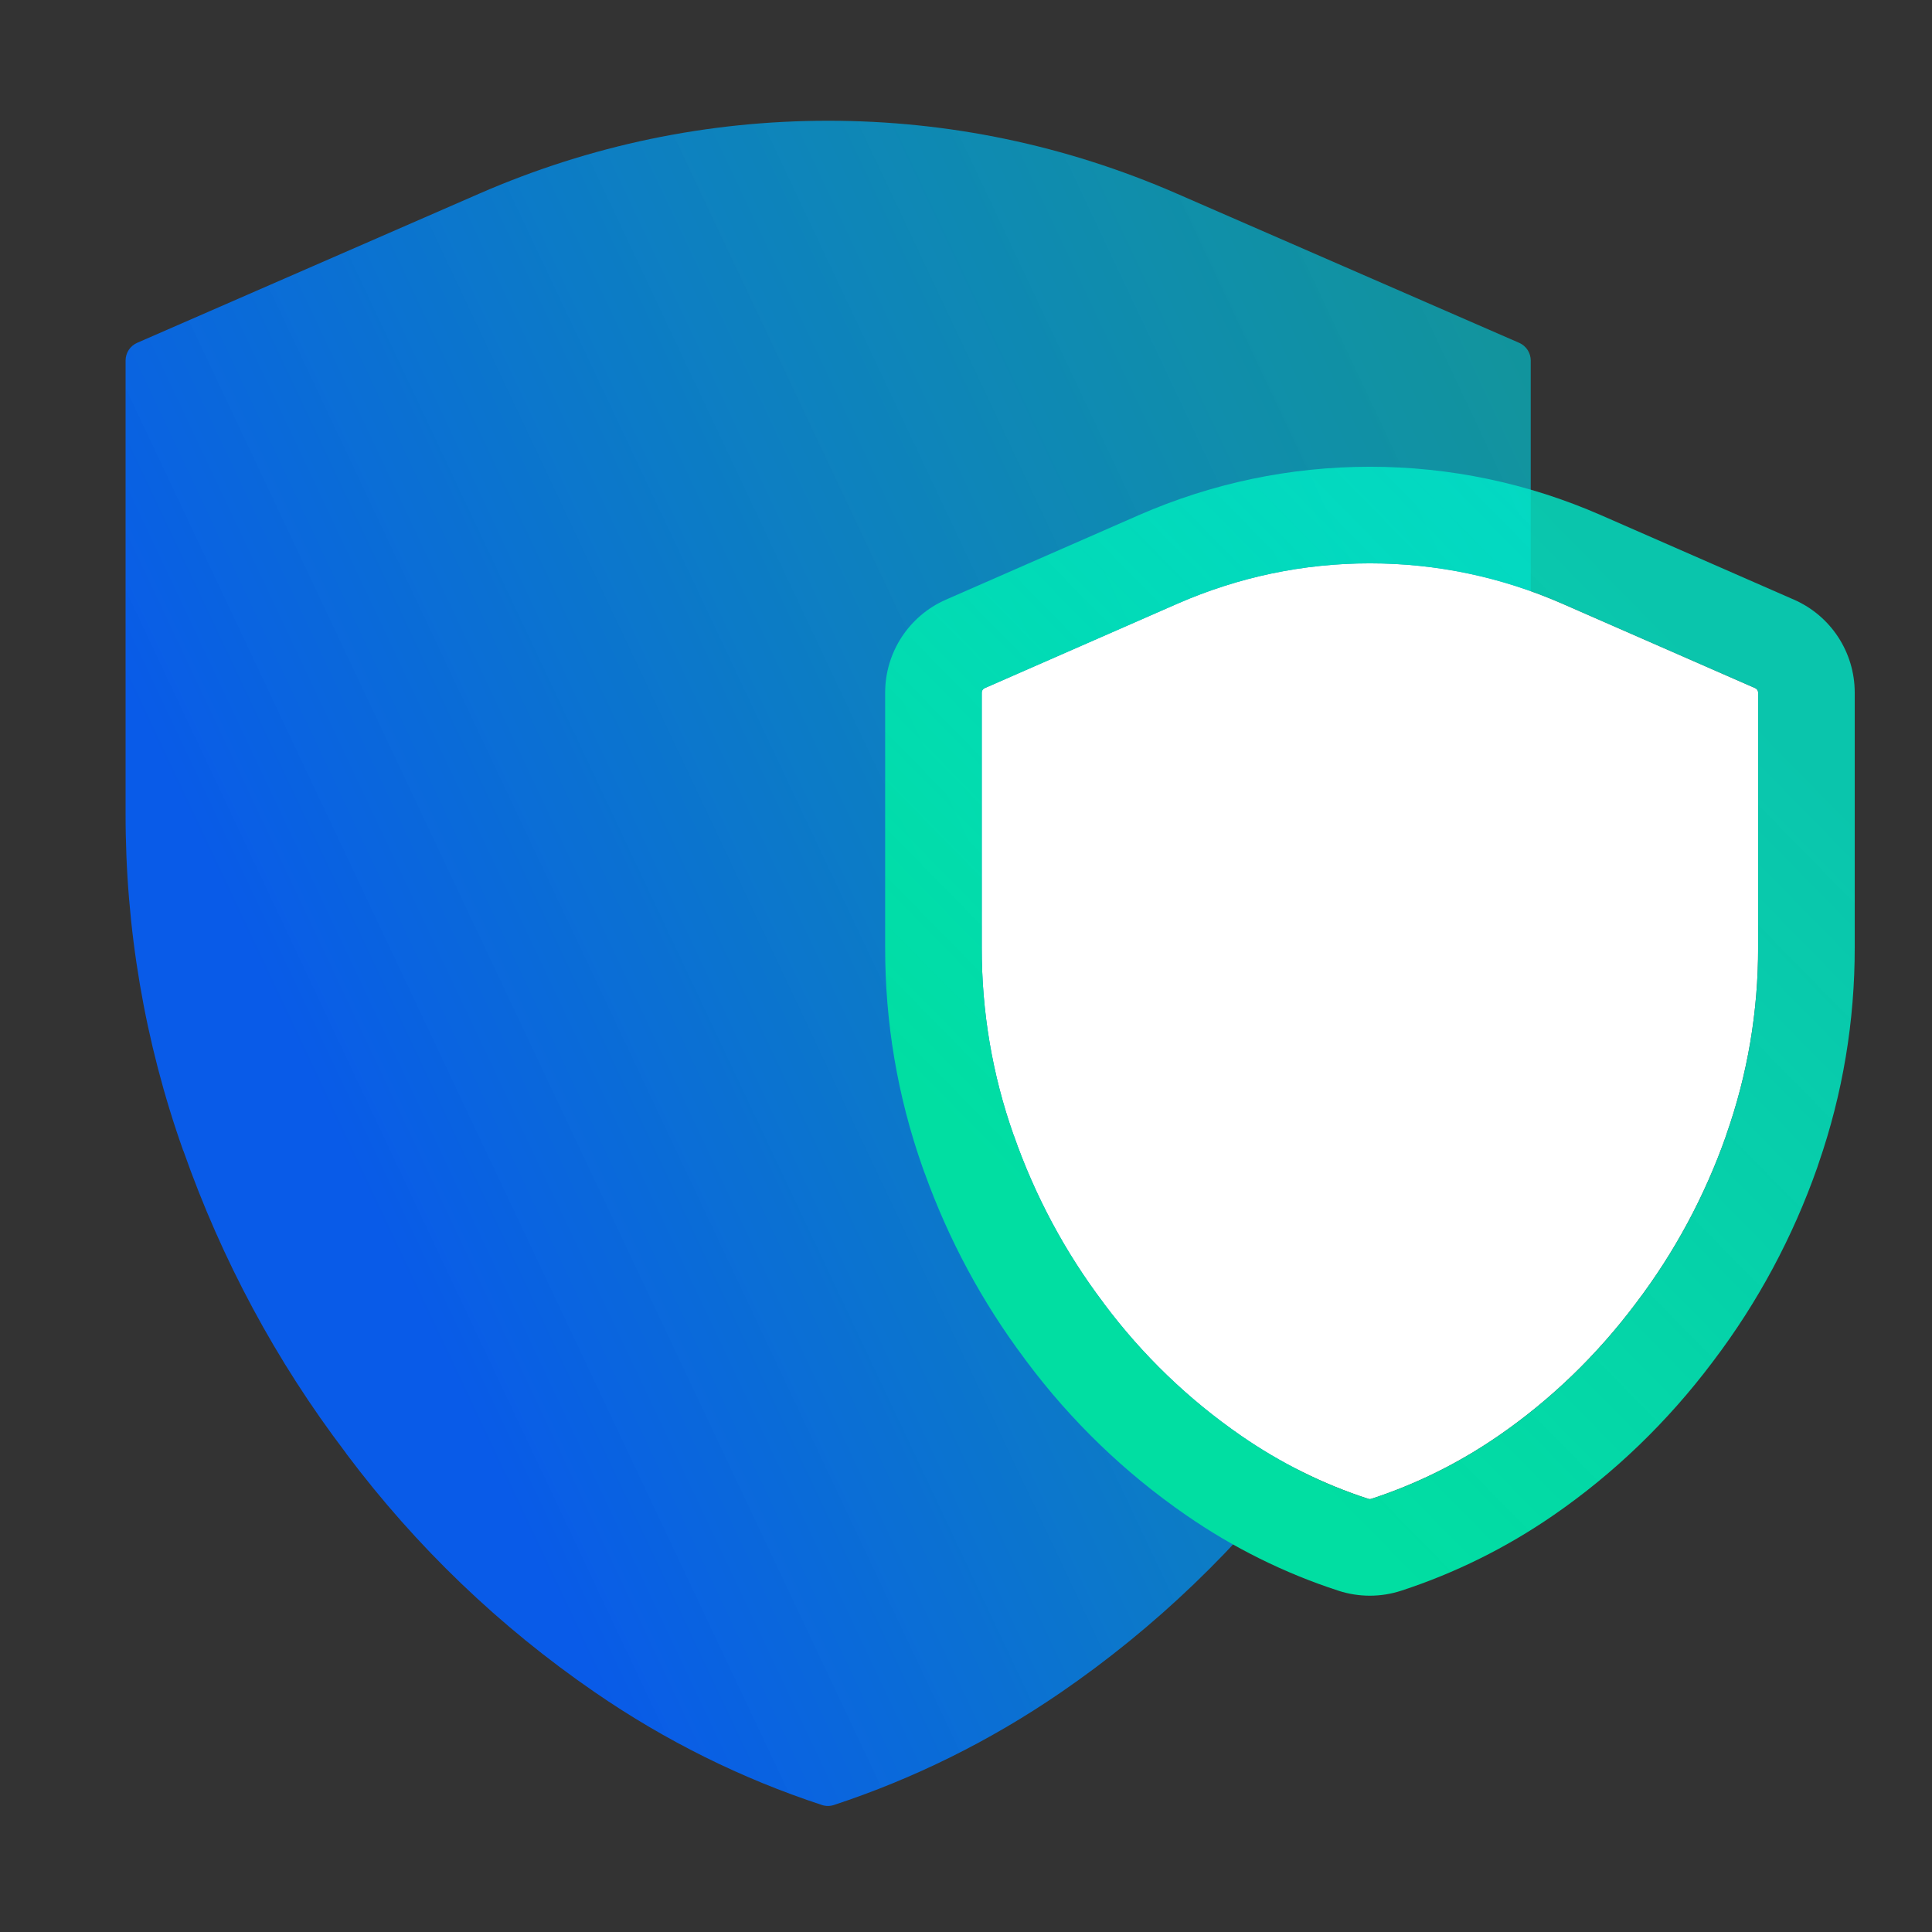
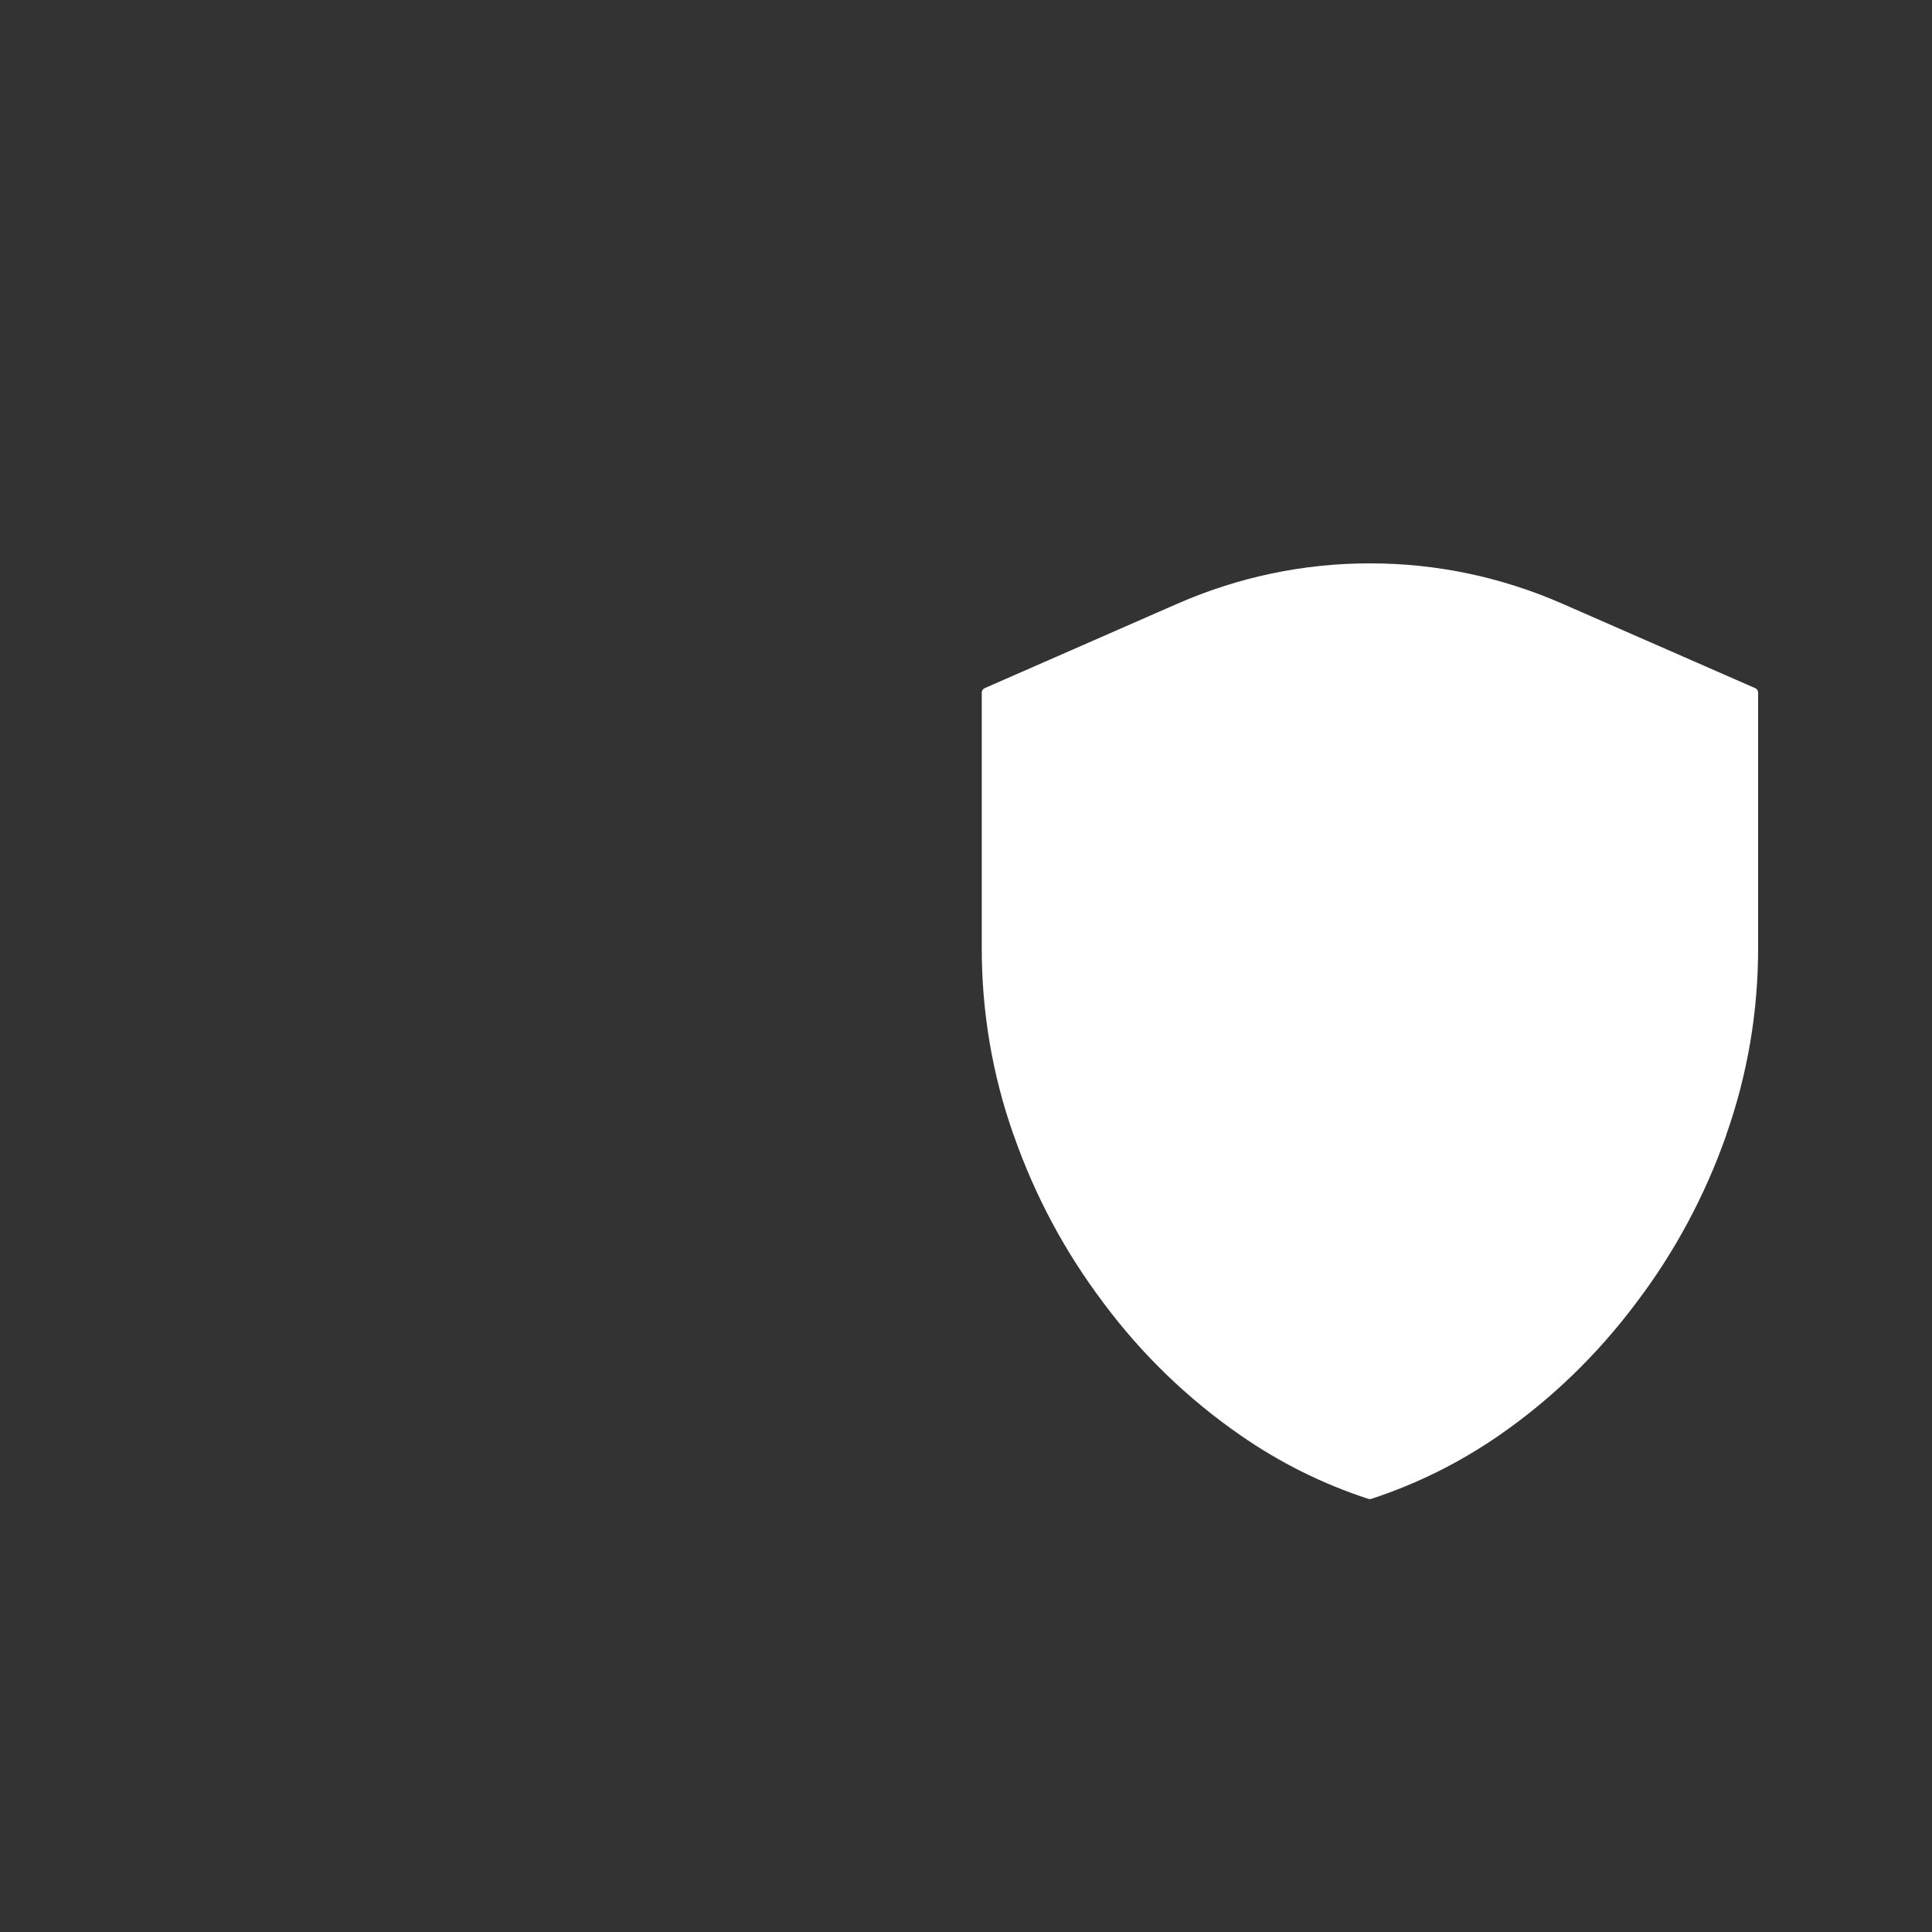
<svg xmlns="http://www.w3.org/2000/svg" width="400" height="400" viewBox="0 0 400 400" fill="none">
  <rect x="0" y="0" width="400" height="400" fill="#333333" stroke="none" />
-   <path d="M171.462 25C196.372 25 220.646 30.077 243.556 40.049L314.521 70.977C315.98 71.612 316.923 73.052 316.923 74.644V168.175C316.968 192.083 312.973 215.625 304.983 238.163C304.973 238.192 304.968 238.222 304.968 238.252C304.968 238.283 304.963 238.313 304.953 238.341C296.998 260.876 285.64 281.949 271.194 300.874L271.057 301.057L270.921 301.24C256.466 320.36 239.238 336.965 219.555 350.459C204.957 360.46 189.234 368.239 172.638 373.71C171.844 373.972 170.988 373.972 170.194 373.712C153.509 368.239 137.739 360.414 123.096 350.322C103.413 336.782 86.139 320.223 71.73 301.011L71.639 300.874L71.548 300.737C57.184 281.845 45.91 260.849 38.001 238.344L37.956 238.252L37.91 238.161C29.955 215.747 25.955 192.189 26 168.266V74.643C26 73.052 26.943 71.612 28.401 70.976L99.322 40.049C122.232 30.077 146.506 25 171.462 25Z" fill="url(#paint0_linear_1271_12485)" />
  <path d="M283.631 116.636C297.394 116.636 310.806 119.454 323.464 124.989L363.401 142.476C363.765 142.635 364 142.995 364 143.392V196.111C364.025 209.382 361.818 222.45 357.403 234.961C357.397 234.977 357.394 234.993 357.394 235.01C357.394 235.027 357.392 235.044 357.386 235.059C352.991 247.568 346.715 259.265 338.734 269.771L338.659 269.872L338.583 269.974C330.597 280.587 321.078 289.805 310.203 297.295C302.03 302.921 293.218 307.28 283.913 310.322C283.713 310.388 283.498 310.388 283.299 310.323C273.944 307.28 265.107 302.895 256.909 297.219C246.034 289.703 236.49 280.511 228.528 269.847L228.478 269.771L228.428 269.695C220.491 259.208 214.263 247.553 209.893 235.061L209.868 235.01L209.843 234.959C205.447 222.517 203.237 209.441 203.262 196.161V143.392C203.262 142.994 203.497 142.635 203.861 142.476L243.773 124.989C256.431 119.454 269.843 116.636 283.631 116.636Z" fill="white" />
-   <path fill-rule="evenodd" clip-rule="evenodd" d="M331.477 106.665L371.423 124.155C379.063 127.5 384 135.051 384 143.392V196.098C384.026 211.362 381.525 226.434 376.521 240.88C376.438 241.151 376.35 241.421 376.255 241.689C371.191 256.104 363.952 269.618 354.73 281.776L354.722 281.788L354.721 281.789L354.605 281.944L354.564 281.999C345.326 294.276 334.257 305.012 321.548 313.766L321.543 313.769C311.802 320.475 301.266 325.69 290.129 329.332C285.901 330.715 281.342 330.718 277.112 329.342C265.895 325.693 255.314 320.439 245.538 313.672C232.877 304.922 221.761 294.214 212.502 281.812L212.153 281.344L212.075 281.226C203.316 269.54 196.389 256.634 191.44 242.865L191.384 242.751L190.985 241.621C185.823 227.009 183.235 211.672 183.262 196.143V143.392C183.262 135.052 188.197 127.503 195.835 124.157L235.76 106.665C250.93 100.031 267.068 96.636 283.631 96.636C300.172 96.636 316.31 100.032 331.477 106.665ZM203.262 196.161C203.237 209.441 205.447 222.518 209.843 234.959L209.893 235.061C214.263 247.553 220.491 259.208 228.428 269.695L228.528 269.847C236.49 280.511 246.034 289.703 256.909 297.219C265.107 302.895 273.944 307.28 283.299 310.323C283.498 310.388 283.713 310.388 283.913 310.322C293.218 307.28 302.03 302.921 310.203 297.295C321.078 289.805 330.597 280.587 338.583 269.974L338.734 269.771C346.715 259.265 352.991 247.568 357.386 235.059C357.392 235.044 357.394 235.027 357.394 235.01C357.394 234.993 357.397 234.977 357.403 234.961C361.818 222.45 364.025 209.382 364 196.111V143.392C364 142.995 363.765 142.635 363.401 142.476L323.464 124.989C310.806 119.454 297.394 116.636 283.631 116.636C269.843 116.636 256.431 119.454 243.773 124.989L203.861 142.476C203.497 142.635 203.262 142.994 203.262 143.392V196.161Z" fill="url(#paint1_linear_1271_12485)" />
  <defs>
    <linearGradient id="paint0_linear_1271_12485" x1="26" y1="143.029" x2="371.6" y2="-20.137" gradientUnits="userSpaceOnUse">
      <stop stop-color="#095BE8" />
      <stop offset="1" stop-color="#00E2C7" stop-opacity="0.58" />
    </linearGradient>
    <linearGradient id="paint1_linear_1271_12485" x1="347.182" y1="132.156" x2="220.647" y2="256.484" gradientUnits="userSpaceOnUse">
      <stop stop-color="#00EACB" stop-opacity="0.8" />
      <stop offset="1" stop-color="#01DEA2" />
    </linearGradient>
  </defs>
</svg>